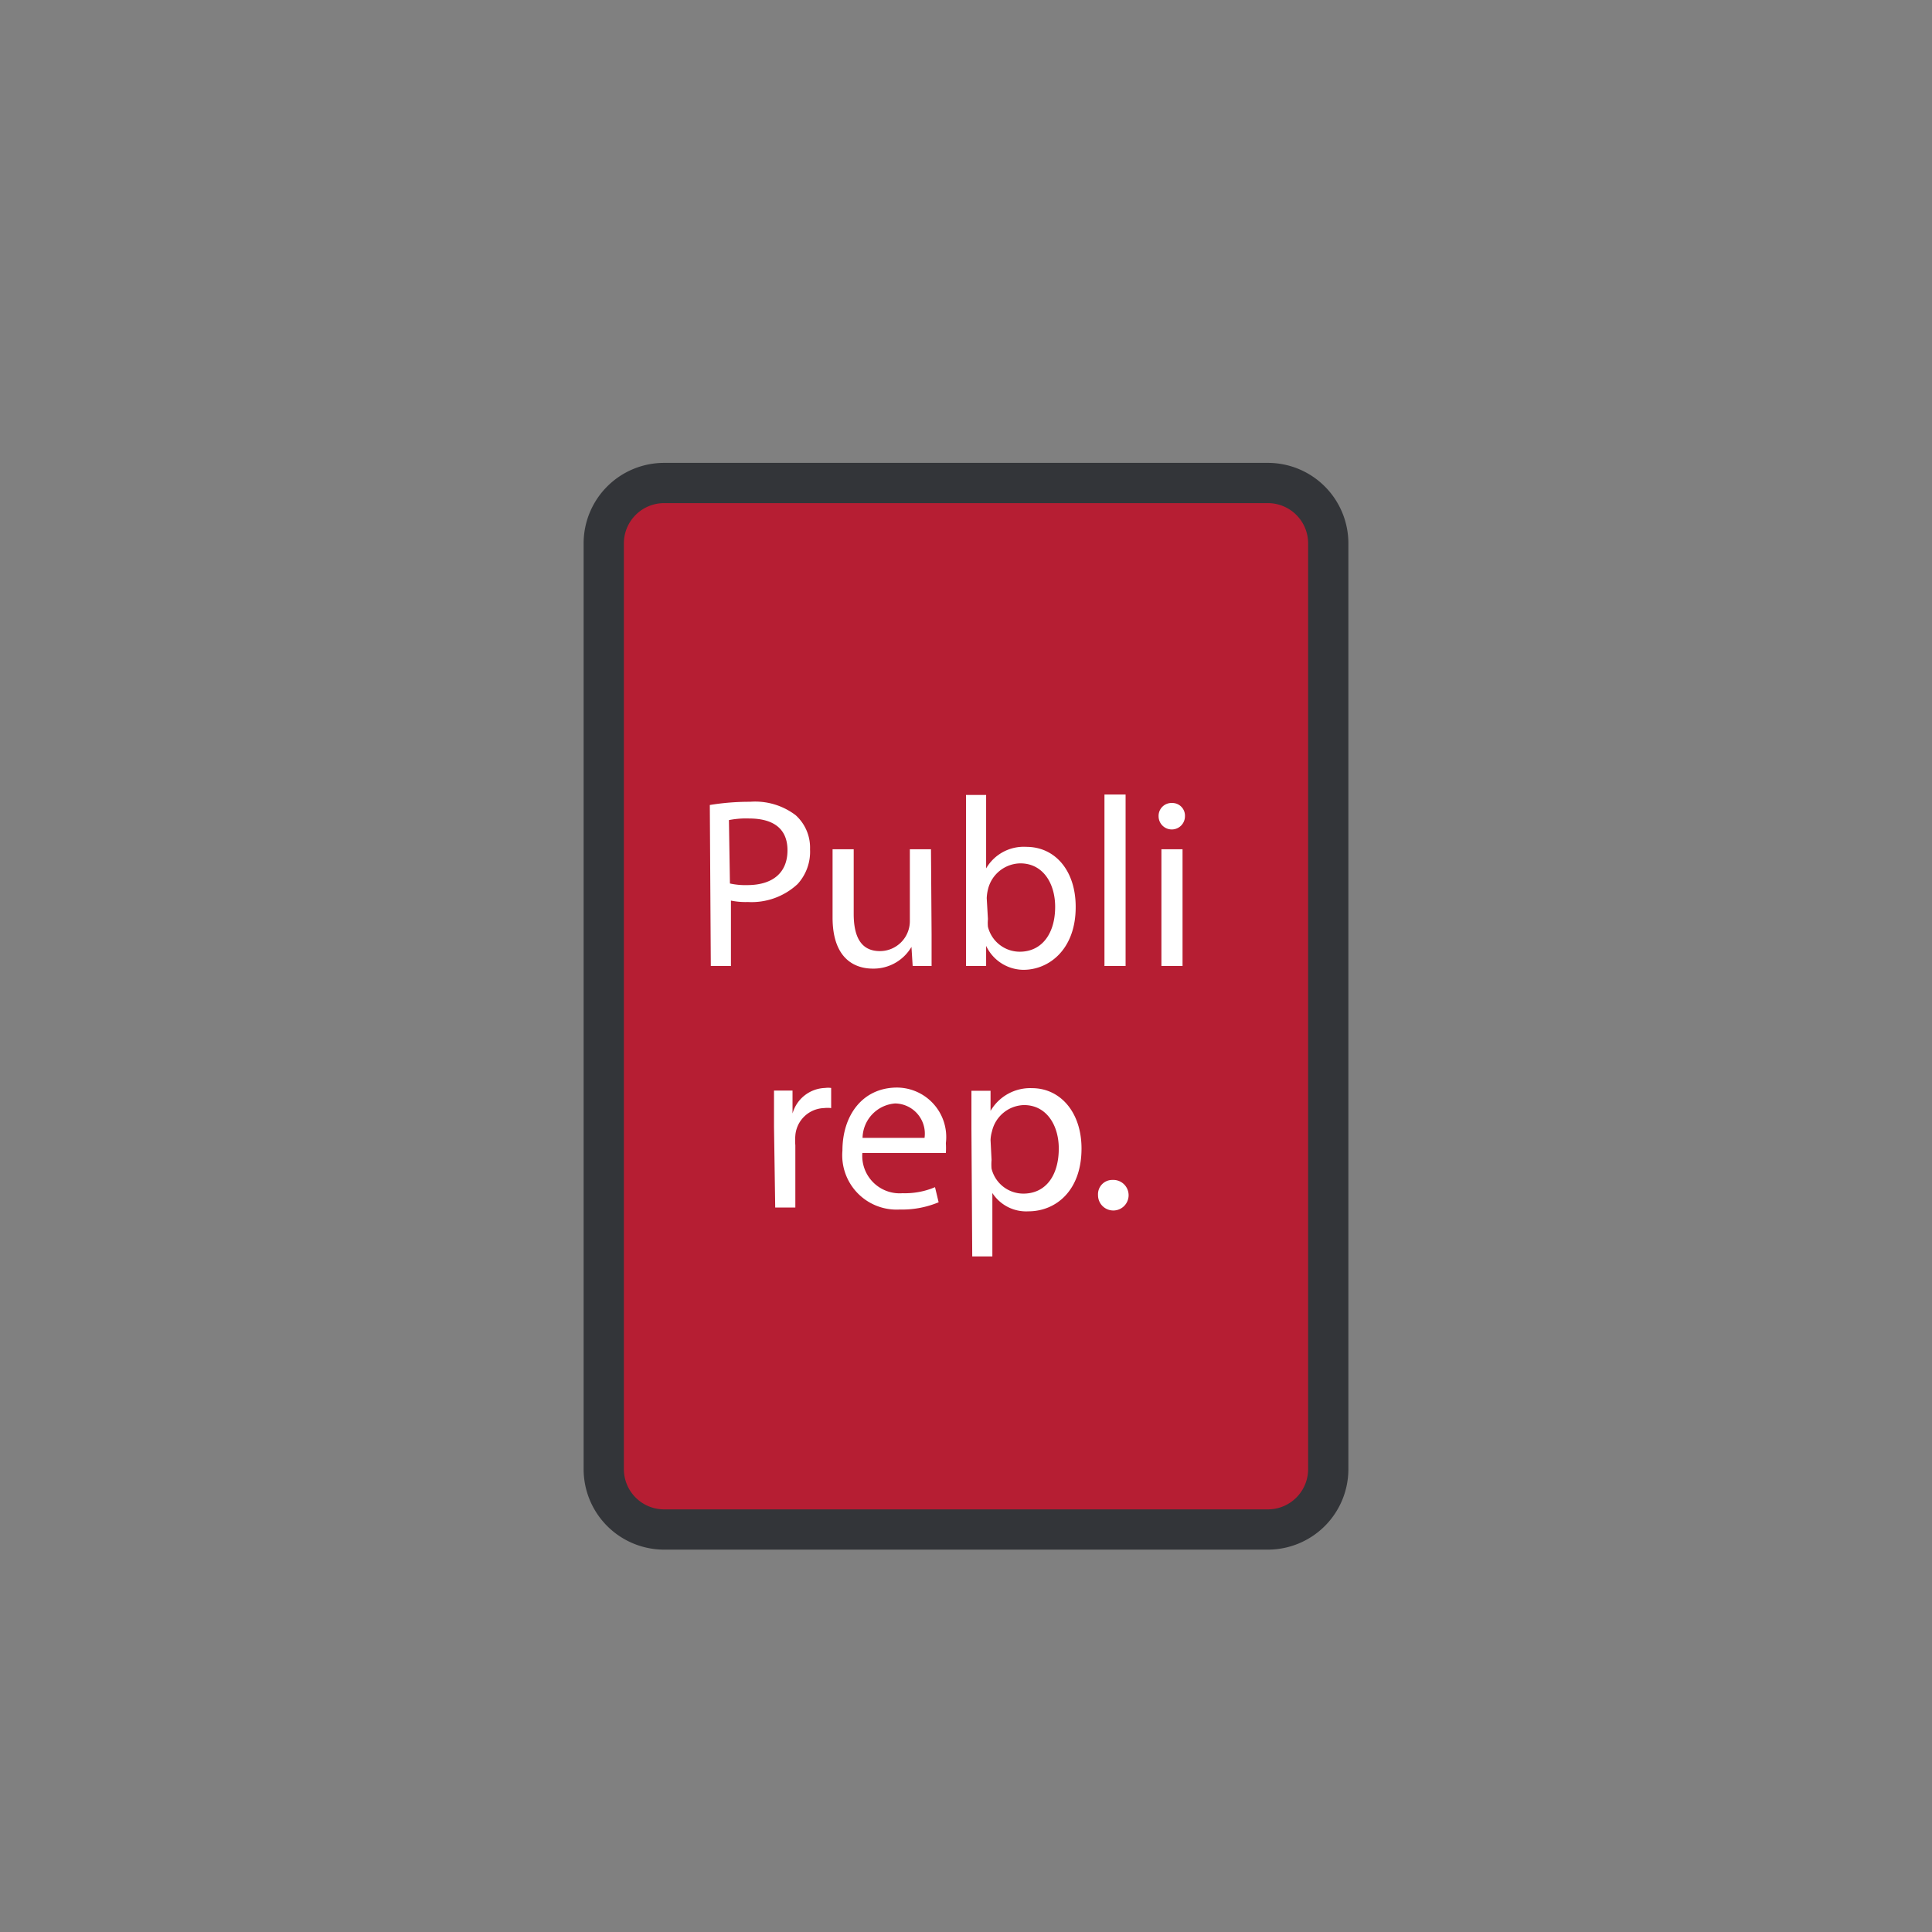
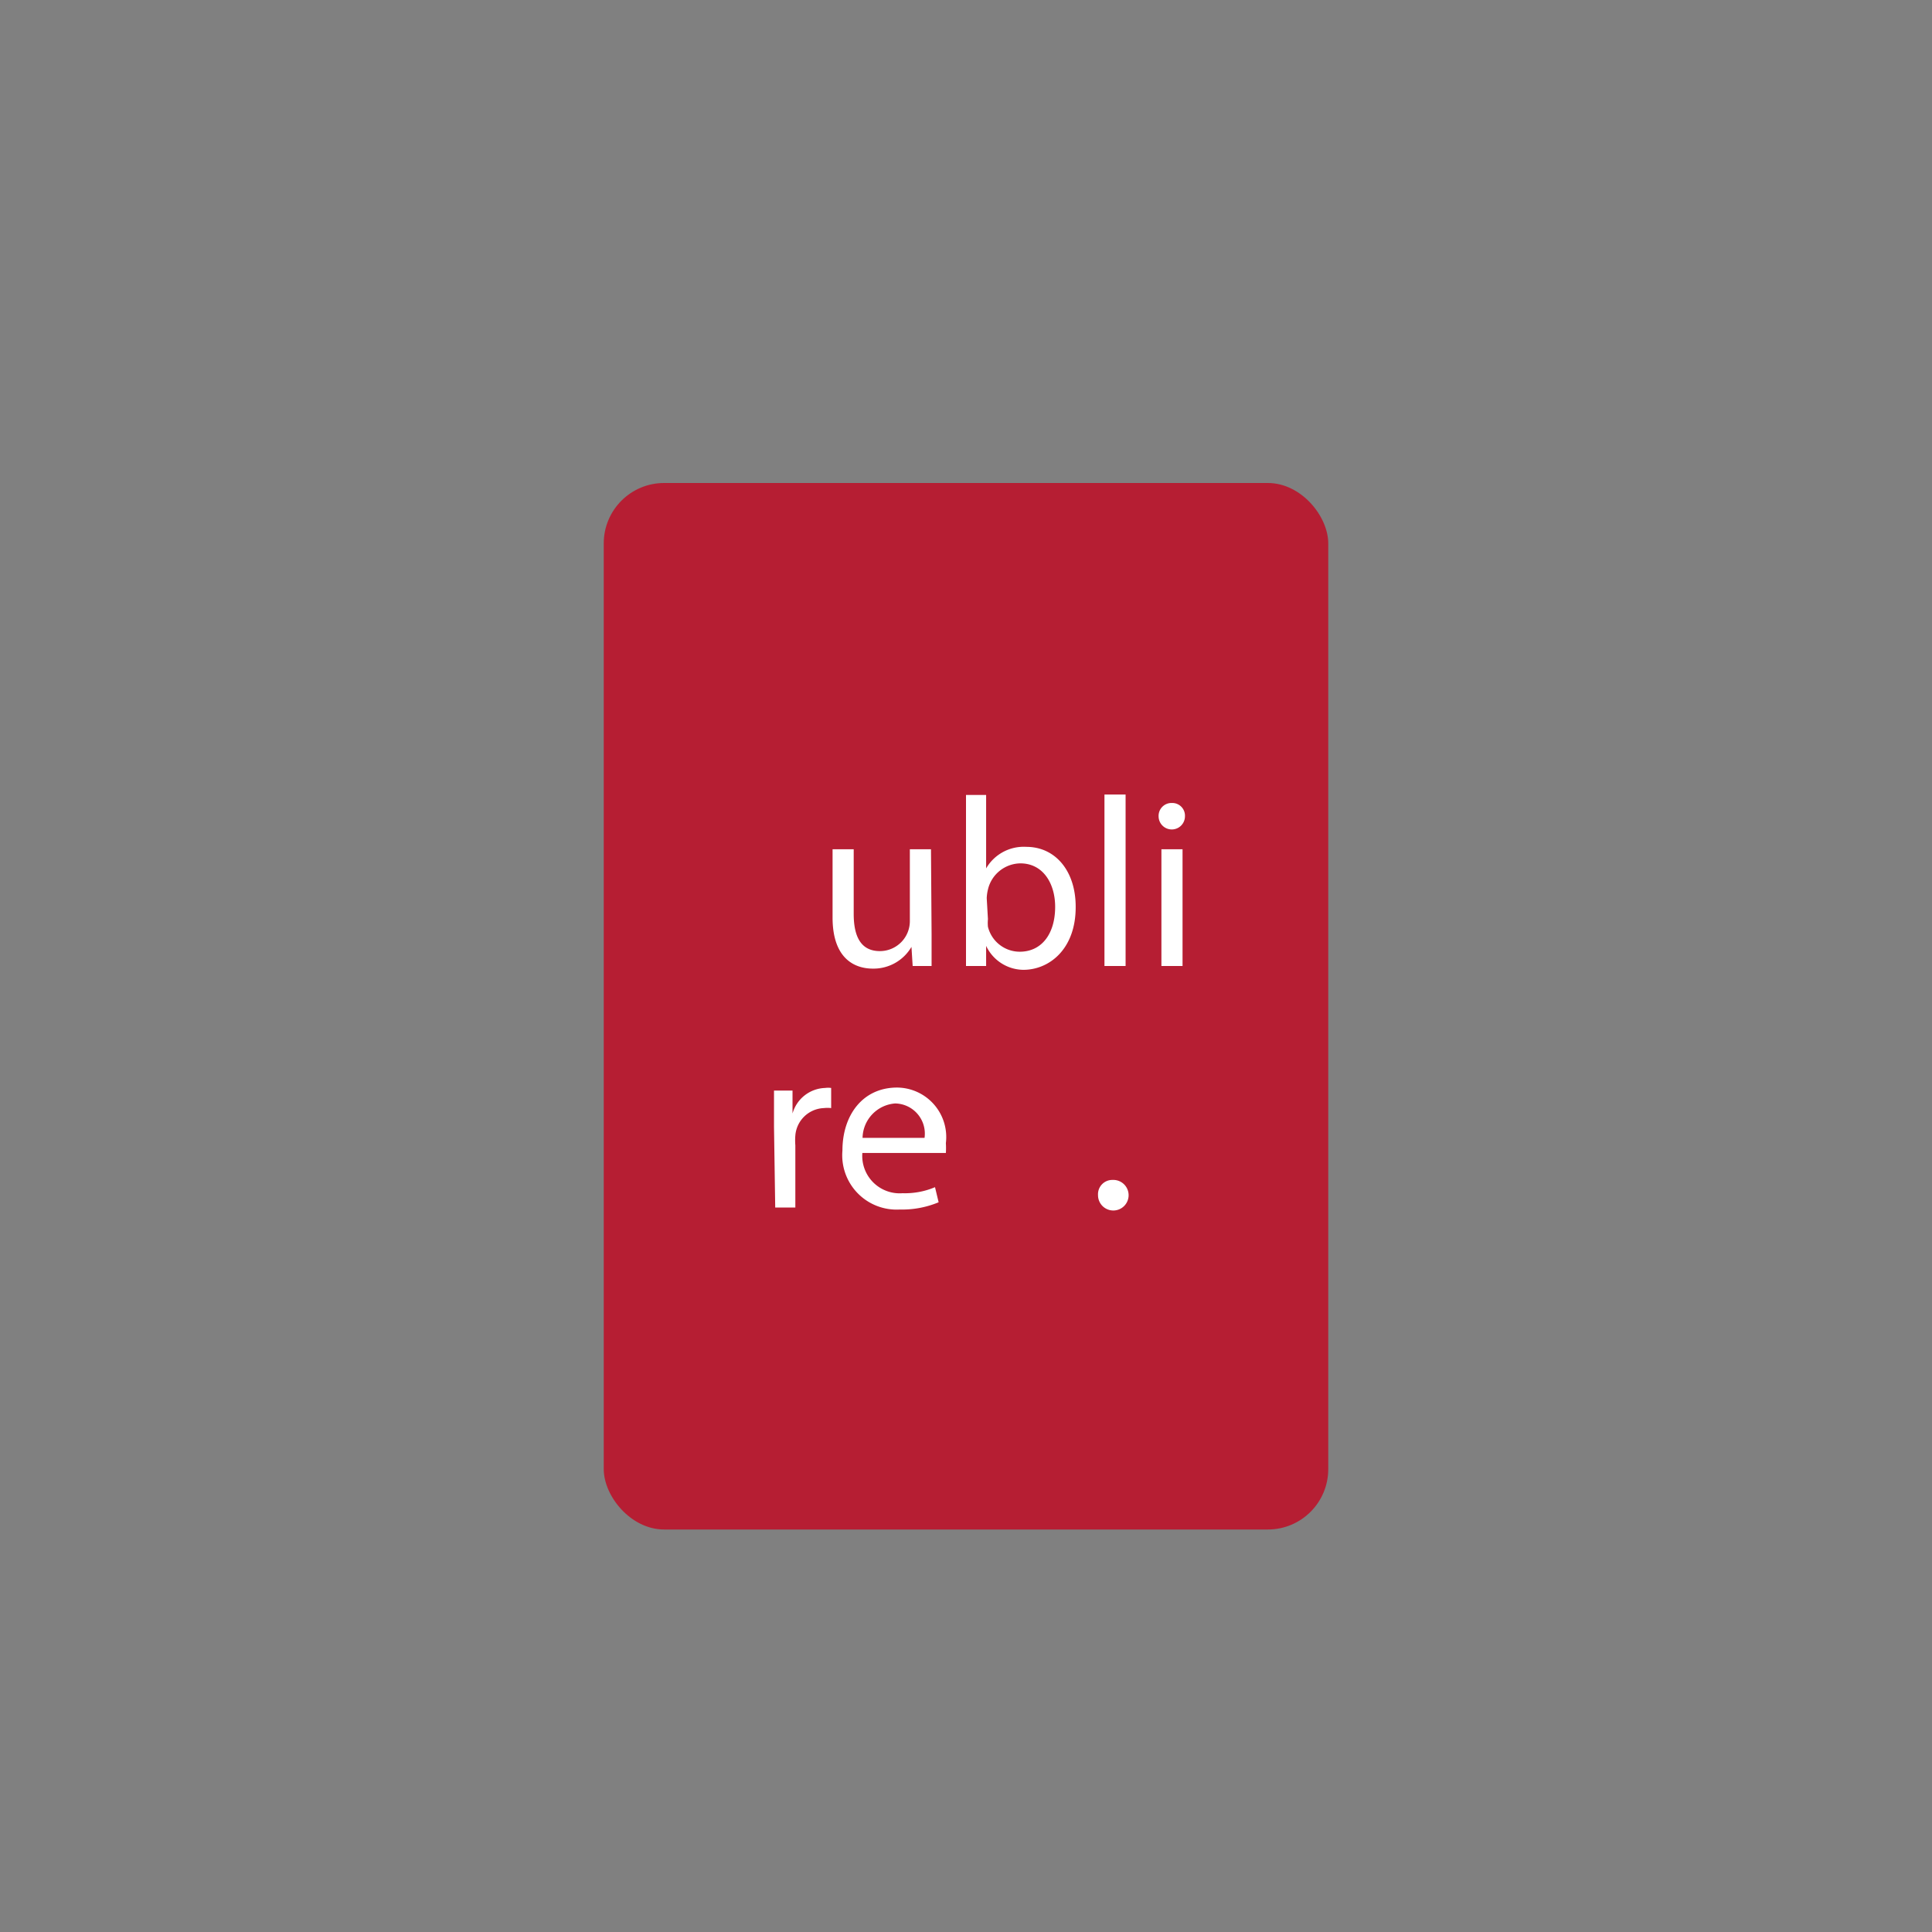
<svg xmlns="http://www.w3.org/2000/svg" width="96" height="96" viewBox="0 0 96 96">
  <rect x="0" y="0" width="96" height="96" fill="#808080" stroke="none" />
  <title>Zeichenfläche 1 Kopie 5 copy 10</title>
  <g id="Icons">
    <rect x="30" y="24" width="36" height="52" rx="3" ry="3" style="fill:#B61E33" />
-     <path d="M63,25a2,2,0,0,1,2,2V73a2,2,0,0,1-2,2H33a2,2,0,0,1-2-2V27a2,2,0,0,1,2-2H63m0-2H33a4,4,0,0,0-4,4V73a4,4,0,0,0,4,4H63a4,4,0,0,0,4-4V27a4,4,0,0,0-4-4Z" style="fill:#333539" />
-     <path d="M35.27,40a12.09,12.09,0,0,1,2-.16,3.32,3.32,0,0,1,2.27.67,2.17,2.17,0,0,1,.71,1.69,2.38,2.38,0,0,1-.62,1.73,3.35,3.35,0,0,1-2.47.89,3.61,3.61,0,0,1-.84-.07V48h-1Zm1,3.9a3.52,3.52,0,0,0,.86.08c1.26,0,2-.61,2-1.73s-.76-1.58-1.91-1.58a4.38,4.38,0,0,0-1,.08Z" style="fill:#fff" />
    <path d="M46.29,46.42c0,.6,0,1.13,0,1.58h-.94l-.06-.95h0a2.18,2.18,0,0,1-1.92,1.08c-.91,0-2-.5-2-2.54V42.2h1.05v3.21c0,1.1.34,1.85,1.3,1.85a1.49,1.49,0,0,0,1.49-1.5V42.2h1.05Z" style="fill:#fff" />
    <path d="M48,48c0-.4,0-1,0-1.5v-7h1v3.65h0a2.16,2.16,0,0,1,2-1.07c1.44,0,2.46,1.2,2.45,3,0,2.08-1.31,3.11-2.6,3.11A2.07,2.07,0,0,1,49,47h0l0,1Zm1.09-2.33a2,2,0,0,0,0,.38,1.63,1.63,0,0,0,1.58,1.24c1.1,0,1.76-.9,1.76-2.23,0-1.16-.6-2.16-1.73-2.16a1.68,1.68,0,0,0-1.61,1.3,2.12,2.12,0,0,0-.06.43Z" style="fill:#fff" />
    <path d="M54.88,39.48h1.05V48H54.88Z" style="fill:#fff" />
    <path d="M58.88,40.56a.65.65,0,0,1-1.31,0,.64.64,0,0,1,.66-.66A.63.63,0,0,1,58.88,40.56ZM57.71,48V42.2h1.05V48Z" style="fill:#fff" />
    <path d="M38.46,56c0-.68,0-1.27,0-1.81h.92l0,1.14h0A1.74,1.74,0,0,1,41,54.06a1.12,1.12,0,0,1,.3,0v1a1.56,1.56,0,0,0-.36,0,1.48,1.48,0,0,0-1.42,1.36,3,3,0,0,0,0,.49V60h-1Z" style="fill:#fff" />
    <path d="M42.85,57.29a1.86,1.86,0,0,0,2,2,3.82,3.82,0,0,0,1.61-.3l.18.75a4.7,4.7,0,0,1-1.93.36,2.7,2.7,0,0,1-2.85-2.93c0-1.75,1-3.13,2.72-3.13A2.46,2.46,0,0,1,47,56.8a4,4,0,0,1,0,.49Zm3.09-.75a1.5,1.5,0,0,0-1.46-1.71,1.75,1.75,0,0,0-1.62,1.71Z" style="fill:#fff" />
-     <path d="M48.27,56.09c0-.74,0-1.34,0-1.89h.95l0,1h0a2.28,2.28,0,0,1,2.06-1.13c1.4,0,2.46,1.19,2.46,3,0,2.09-1.27,3.12-2.64,3.12a2,2,0,0,1-1.79-.91h0v3.15h-1Zm1,1.55a2.43,2.43,0,0,0,0,.43,1.63,1.63,0,0,0,1.58,1.24c1.12,0,1.76-.91,1.76-2.24,0-1.16-.61-2.16-1.73-2.16a1.68,1.68,0,0,0-1.59,1.31,1.71,1.71,0,0,0-.07.43Z" style="fill:#fff" />
    <path d="M54.56,59.38a.71.71,0,0,1,.72-.75.76.76,0,1,1-.72.75Z" style="fill:#fff" />
  </g>
</svg>